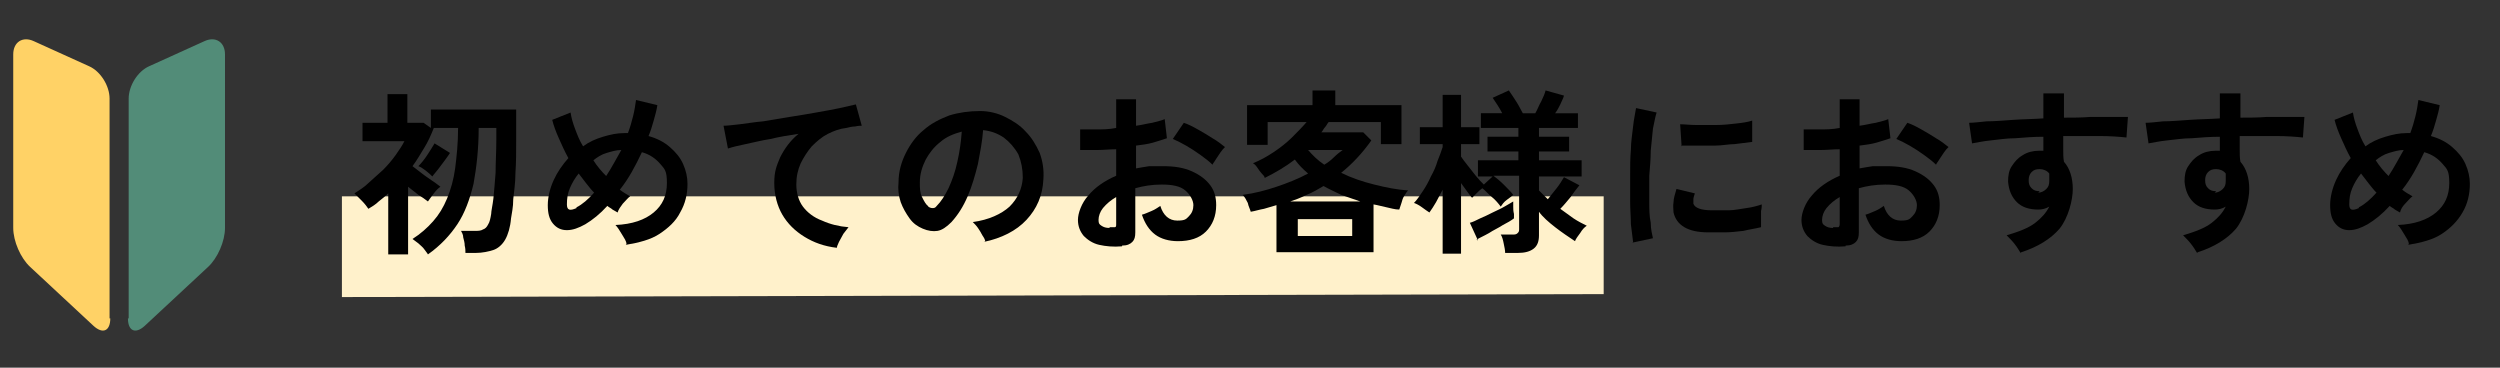
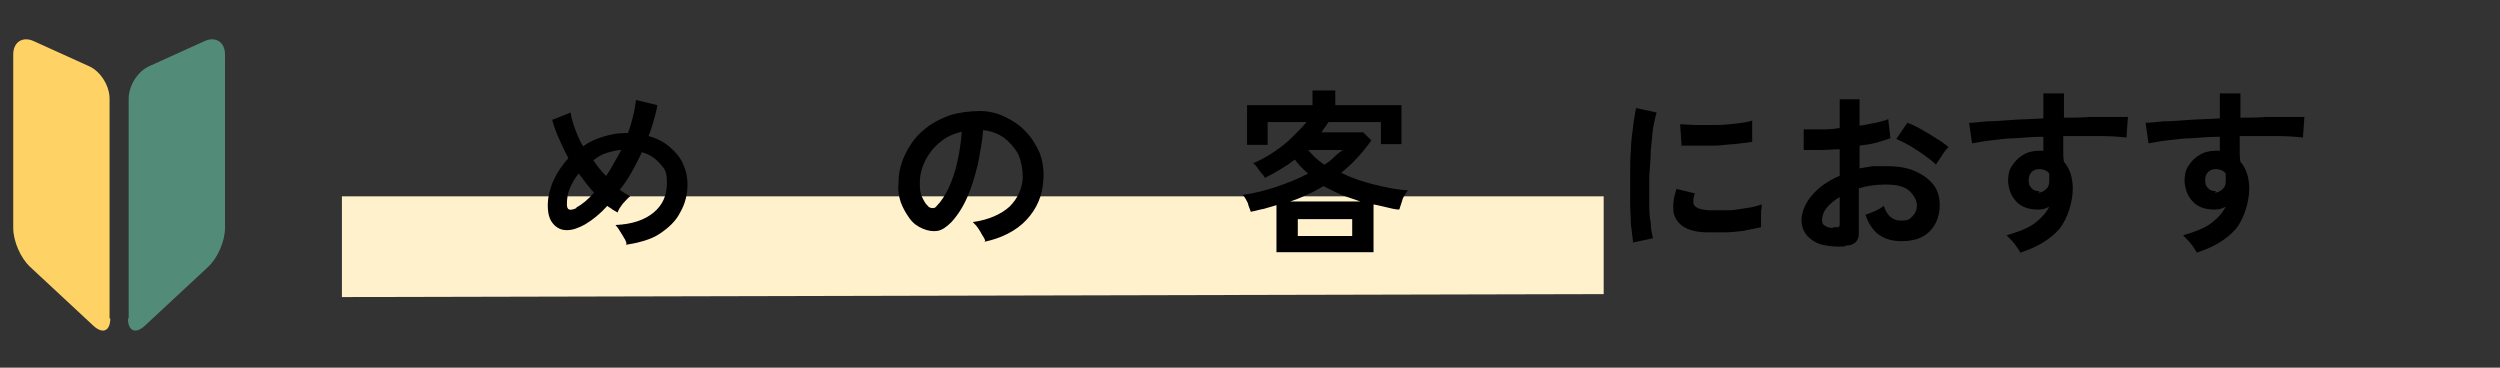
<svg xmlns="http://www.w3.org/2000/svg" viewBox="0 0 340 50" version="1.1">
  <rect x="0" y="0" width="340" height="50" fill="#333333" stroke="none" />
  <defs>
    <style>
      .cls-1 {
        fill: #528c78;
      }

      .cls-2 {
        fill: #ffd266;
      }

      .cls-3 {
        fill: #fff1cb;
      }
    </style>
  </defs>
  <g>
    <g data-sanitized-data-name="レイヤー_1" data-name="レイヤー_1" id="_レイヤー_1">
      <g>
        <polygon points="218.1 26.7 46.5 26.7 46.5 40.4 218.1 40 218.1 26.7" class="cls-3" />
        <g>
-           <path d="M58.2,34.6c-.1-.2-.3-.4-.5-.7-.2-.3-.5-.5-.8-.8-.3-.2-.5-.4-.8-.6,1.1-.7,2-1.5,2.8-2.4.8-.9,1.4-1.9,1.9-3.1.5-1.2.9-2.6,1.1-4.1.2-1.6.4-3.4.4-5.5h-3.5.2c-.4,1-.8,1.9-1.3,2.7-.5.8-1,1.7-1.6,2.5.4.3.8.6,1.3,1,.5.4,1,.7,1.4,1,.5.3.8.6,1.1.8-.3.2-.6.5-.9.9-.3.4-.6.8-.8,1.1-.4-.3-.8-.6-1.3-.9-.5-.4-.9-.7-1.4-1.1v9.2h-2.7v-8.3c-.4.4-.8.7-1.3,1.1-.4.4-.9.7-1.4,1-.2-.3-.5-.7-.9-1.1s-.7-.7-1-1c.6-.4,1.3-.8,1.9-1.4.7-.6,1.3-1.2,2-1.8.6-.6,1.2-1.3,1.7-2,.5-.7.9-1.3,1.2-1.9h-5.7v-2.5h3.4v-3.9h2.7v3.9h2.2l1,.7v-2.5h11.6v4.2c0,1.6,0,3-.1,4.4,0,1.4-.2,2.6-.3,3.6,0,1.1-.2,1.9-.3,2.6-.1,1.2-.4,2.2-.8,2.9s-1,1.2-1.6,1.4-1.5.4-2.4.4h-1.4c0-.3,0-.6-.1-1,0-.4-.1-.7-.2-1.1,0-.4-.2-.7-.3-.9h1.9c.4,0,.8,0,1.1-.2.3-.1.5-.3.7-.7.2-.3.3-.8.4-1.4,0-.4.2-1.2.3-2.1.1-1,.2-2.2.3-3.5,0-1.4.1-2.9.1-4.5v-1.6h-2.4c0,2.9-.3,5.4-.7,7.6-.5,2.1-1.2,4-2.2,5.5-1,1.5-2.3,2.9-4,4.1ZM58.8,24c-.2-.2-.5-.5-.9-.8-.4-.3-.7-.5-1-.6.4-.4.8-.9,1.2-1.5.4-.6.7-1.1,1-1.6l2.1,1.3c-.2.3-.4.6-.7,1-.3.4-.6.8-.9,1.2-.3.4-.6.7-.8,1Z" />
          <path d="M85.2,33.2c0-.4-.3-.8-.6-1.3-.3-.5-.6-1-.9-1.3,2.3-.1,4-.7,5.2-1.7,1.2-1,1.8-2.3,1.8-4s-.3-1.9-.9-2.6c-.6-.7-1.4-1.3-2.5-1.6-.9,1.9-1.8,3.6-3,5.1.5.4.9.6,1.4.9-.3.2-.6.6-1,1-.3.4-.6.8-.7,1.2-.2-.1-.5-.3-.7-.4-.2-.2-.5-.3-.7-.5-1,1.1-2,1.9-3,2.5-.9.5-1.7.8-2.5.8-.8,0-1.4-.3-1.9-.9-.5-.6-.7-1.4-.7-2.5s.3-2.3.8-3.4c.5-1.1,1.2-2.1,2-3-.5-.9-.9-1.8-1.3-2.7-.4-.9-.7-1.7-.9-2.5l2.5-1c.1.7.3,1.4.6,2.2.3.8.6,1.6,1.1,2.4.8-.6,1.7-1,2.7-1.3,1-.3,1.9-.5,2.9-.5h.5c.3-.8.5-1.5.7-2.3.2-.8.3-1.5.4-2.2l2.9.7c-.1.7-.3,1.4-.5,2.1-.2.7-.4,1.4-.7,2.1,1.1.3,2.1.8,2.9,1.5s1.4,1.4,1.8,2.3c.4.9.6,1.8.6,2.7,0,1.4-.3,2.7-1,3.9-.6,1.2-1.6,2.1-2.8,2.9s-2.8,1.2-4.6,1.5ZM78.4,28.2c.8-.4,1.6-1.1,2.4-2-.4-.4-.7-.8-1.1-1.3-.3-.4-.7-.9-1-1.3-.5.6-.9,1.3-1.2,2-.3.7-.4,1.4-.4,2.2s.4.9,1.3.5ZM82.4,24c.8-1.2,1.4-2.4,2.1-3.6-.7,0-1.3.2-2,.4s-1.3.6-1.8,1c.5.8,1.1,1.5,1.8,2.2Z" />
-           <path d="M113.8,33.7c-1.7-.2-3.1-.7-4.4-1.5-1.3-.8-2.3-1.8-3-3s-1.1-2.7-1.1-4.3.3-2.3.8-3.5c.6-1.2,1.4-2.3,2.5-3.2-1.3.2-2.6.4-3.8.7-1.3.2-2.4.5-3.4.7-1,.2-1.8.4-2.4.6l-.6-3.1c.5,0,1.3-.1,2.2-.2.9-.1,2-.3,3.2-.4,1.2-.2,2.4-.4,3.6-.6,1.3-.2,2.5-.4,3.6-.6,1.2-.2,2.2-.4,3.2-.6.9-.2,1.7-.4,2.2-.5l.8,2.9c-.2,0-.5,0-.9.1-.4,0-.8.1-1.2.2-.9.1-1.7.4-2.5.8-.8.4-1.5,1-2.2,1.7-.6.7-1.1,1.5-1.5,2.3-.4.9-.6,1.8-.6,2.9s.3,2.2.9,3c.6.8,1.5,1.5,2.6,1.9,1.1.5,2.3.8,3.6.9-.2.3-.5.6-.7.9-.2.4-.4.7-.6,1.1-.2.4-.3.7-.3.9Z" />
          <path d="M134,32.9c0-.3-.2-.6-.4-.9-.2-.4-.4-.7-.6-1-.2-.3-.5-.6-.7-.8,2.2-.3,3.9-1.1,5-2.1,1.1-1.1,1.7-2.4,1.8-3.9,0-1.2-.2-2.2-.6-3.2-.5-.9-1.2-1.7-2-2.3-.9-.6-1.8-.9-2.8-1-.1,1.5-.4,3-.7,4.6-.4,1.6-.8,3-1.4,4.4-.6,1.4-1.3,2.5-2.2,3.5-.7.7-1.3,1.1-1.9,1.2-.6.1-1.3,0-2-.3-.7-.3-1.3-.7-1.8-1.4s-.9-1.4-1.2-2.2c-.3-.9-.4-1.8-.3-2.7,0-1.5.4-2.8,1-4,.6-1.2,1.4-2.3,2.4-3.1,1-.9,2.2-1.5,3.5-2,1.3-.4,2.7-.6,4.2-.6,1.2,0,2.4.3,3.4.8s2,1.1,2.8,2c.8.8,1.4,1.8,1.9,2.9.4,1.1.6,2.3.5,3.6-.1,2.2-.9,4-2.3,5.5-1.4,1.5-3.4,2.5-5.8,3ZM126.2,28.1c.2.1.4.2.6.2s.4,0,.6-.3c.6-.6,1.1-1.4,1.6-2.4.5-1.1.9-2.2,1.2-3.6.3-1.3.5-2.7.6-4.1-1.1.3-2.1.7-2.9,1.4-.9.7-1.5,1.5-2,2.4-.5,1-.8,2-.8,3.1,0,.8,0,1.4.3,2s.5,1,.9,1.3Z" />
-           <path d="M152.6,33.5c-1.2.1-2.2,0-3.1-.2s-1.6-.7-2.1-1.2c-.5-.6-.8-1.3-.8-2.2s.5-2.3,1.4-3.3c.9-1.1,2.2-2,3.8-2.7v-3.6c-.9,0-1.7.1-2.6.1-.8,0-1.6,0-2.3,0v-2.8c.5,0,1.2,0,2.1,0s1.8,0,2.8-.2v-3.9h2.7v3.6c.8-.1,1.5-.3,2.2-.4.7-.2,1.3-.3,1.7-.5l.3,2.6c-.6.2-1.2.4-1.9.6s-1.5.3-2.3.4v3.1c.6-.1,1.1-.2,1.8-.3.6,0,1.2,0,1.9,0,1.5,0,2.8.2,3.9.7,1.1.5,1.9,1.1,2.5,1.9.6.8.8,1.7.8,2.7,0,1.5-.5,2.7-1.4,3.6s-2.2,1.3-3.8,1.3c-1.2,0-2.3-.3-3.1-.9-.8-.6-1.4-1.5-1.8-2.7.4-.1.8-.3,1.3-.5.5-.2.9-.5,1.2-.7.4,1.3,1.2,2,2.3,2s1.2-.2,1.6-.6.6-.9.6-1.5-.4-1.4-1.1-2-1.8-.8-3.2-.8-2.5.2-3.6.5v6c0,.6-.1,1-.4,1.3-.3.3-.7.5-1.4.5ZM150.9,30.9c.3,0,.5,0,.7,0s.2-.2.2-.4v-3.7c-.7.4-1.3.9-1.8,1.5-.4.5-.6,1.1-.6,1.6s.1.6.4.8c.3.2.6.3,1.1.3ZM164.9,22.4c-.4-.4-.9-.8-1.6-1.3s-1.3-.9-2-1.3c-.7-.4-1.3-.7-1.8-.9l1.5-2.2c.6.2,1.2.5,1.9.9.7.4,1.4.8,2,1.2.7.4,1.2.8,1.7,1.2-.2.2-.4.4-.6.7-.2.3-.4.6-.6.9s-.3.5-.4.6Z" />
          <path d="M173.6,34.4v-6.5c-.6.2-1.1.3-1.7.5-.6.1-1.2.3-1.8.4-.1-.4-.3-.7-.4-1.2-.2-.4-.4-.8-.7-1.1,1.6-.2,3.1-.6,4.6-1.1,1.5-.5,3-1.1,4.3-1.8-.7-.6-1.3-1.2-1.8-1.9-1.3,1-2.7,1.8-4.1,2.5,0-.2-.2-.4-.4-.6-.2-.2-.4-.5-.6-.8-.2-.3-.4-.5-.6-.6,1-.4,1.9-.9,2.8-1.5s1.8-1.3,2.5-2,1.4-1.4,2-2.1h-5.3v3.1h-2.8v-5.4h8.9v-2h3.1v2h9v5.3h-2.8v-3h-7.1c-.2.2-.3.5-.5.7s-.3.5-.5.7h5.7l1.1,1.1c-1.2,1.7-2.6,3.2-4.1,4.4,1.4.7,2.9,1.2,4.5,1.6,1.6.4,3.1.7,4.6.8-.2.2-.3.4-.5.7-.2.3-.3.6-.4,1-.1.3-.2.6-.3.9-.6,0-1.2-.2-1.7-.3s-1.2-.3-1.8-.4v6.5h-13.2ZM175.2,27.4h9.8c-.9-.3-1.7-.6-2.6-.9-.8-.4-1.7-.8-2.4-1.2-.7.4-1.5.9-2.3,1.2-.8.4-1.6.7-2.5,1ZM176.5,32.1h7.4v-2.3h-7.4v2.3ZM180.1,22.4c.5-.3.9-.6,1.3-1s.8-.7,1.2-1h-4.7c.6.7,1.3,1.4,2.2,2Z" />
-           <path d="M196.2,34.5v-8.7c-.3.6-.6,1.1-.9,1.7-.3.5-.6,1-.9,1.4-.3-.2-.6-.4-1-.7-.4-.3-.8-.5-1.1-.6.4-.4.8-1,1.2-1.6s.8-1.3,1.1-2c.4-.7.7-1.4.9-2.1.3-.7.5-1.3.7-1.9v-.4h-3.1v-2.3h3.1v-4.4h2.5v4.4h2.5v2.3h-2.5v1.7c.2.3.5.7.9,1.2s.7.9,1.1,1.4c.4.5.8.9,1.1,1.2l1.2-1.1h-2v-2.2h5.5v-1.2h-4.2v-2h4.2v-1.2h-5.1v-2h2.9c-.4-.8-.9-1.5-1.3-2.1l2.2-1c.3.4.6.9,1,1.5.4.6.6,1.1.9,1.6h1.7c.3-.5.5-1.1.8-1.6.3-.6.5-1.1.6-1.5l2.5.7c-.1.4-.3.7-.5,1.2-.2.4-.4.8-.7,1.2h3.1v2h-5.3v1.2h4.1v2h-4.1v1.2h5.8v2.2h-5.8v1.9c.2.2.4.4.6.6s.4.4.6.6c.4-.5.8-1,1.2-1.5s.7-1,1-1.5l2.1,1.1c-.4.5-.8,1-1.2,1.6-.5.6-.9,1.1-1.4,1.6.6.4,1.2.9,1.8,1.3.6.4,1.2.7,1.8,1-.3.2-.6.5-.9,1-.3.4-.6.8-.7,1.1-.9-.6-1.8-1.2-2.7-1.9-.9-.7-1.7-1.4-2.2-2.1v3.2c0,.8-.2,1.4-.7,1.8-.5.4-1.2.6-2.2.6h-1.7c0-.4-.1-.8-.2-1.3-.1-.5-.2-.9-.4-1.2h1.6c.3,0,.5,0,.7-.2s.2-.3.2-.6v-7.2h-3.5c.4.3.9.7,1.4,1.2s1,1,1.3,1.4c-.2.2-.5.4-.9.7s-.6.6-.8.9c-.3-.4-.7-.9-1.2-1.3s-.9-.9-1.3-1.2c-.3.2-.5.4-.8.7s-.5.5-.6.6c-.2-.2-.4-.5-.7-.9-.3-.4-.5-.7-.8-1.1v9.6h-2.5ZM201,32.7l-1.1-2.4c.4-.1.8-.3,1.4-.6.5-.2,1.1-.5,1.7-.8s1.1-.5,1.6-.8.9-.5,1.2-.7c0,.1,0,.4,0,.7,0,.3,0,.6.1,1,0,.3,0,.5,0,.6-.4.3-.9.6-1.5.9-.6.4-1.3.7-1.9,1.1-.7.4-1.2.6-1.7.9Z" />
          <path d="M222.1,32.9c-.1-.7-.2-1.5-.3-2.4,0-1-.1-2-.1-3.1,0-1.1,0-2.3,0-3.5,0-1.2,0-2.4.1-3.5,0-1.1.2-2.2.3-3.2.1-1,.3-1.8.4-2.5l2.8.6c-.2.6-.3,1.3-.5,2.2-.1.9-.2,1.9-.3,3,0,1.1-.1,2.2-.2,3.4,0,1.2,0,2.3,0,3.4,0,1.1,0,2.1.2,3,0,.9.2,1.6.3,2.1l-2.8.6ZM232.3,31.6c-2.8,0-4.3-1-4.7-2.7,0-.4-.1-.9,0-1.4,0-.5.2-1.1.4-1.8l2.5.6c-.1.3-.2.6-.2.8,0,.2,0,.5,0,.6.2.6,1.1.9,2.5.9.7,0,1.5,0,2.3,0s1.6-.2,2.4-.3c.8-.1,1.5-.3,2.1-.5,0,.2,0,.5-.1.9,0,.4,0,.8,0,1.2,0,.4,0,.7,0,1-.8.2-1.6.3-2.4.5-.9.1-1.7.2-2.5.2-.8,0-1.6,0-2.2,0ZM228.7,19.9l-.2-3c.6,0,1.4.1,2.2.1.9,0,1.8,0,2.7,0s1.9-.1,2.7-.2c.9-.1,1.6-.2,2.2-.4v2.9c-.8.1-1.5.2-2.4.3-.8,0-1.7.2-2.6.2s-1.8,0-2.6,0c-.8,0-1.5,0-2.1,0Z" />
          <path d="M251,33.5c-1.2.1-2.2,0-3.1-.2s-1.6-.7-2.1-1.2c-.5-.6-.8-1.3-.8-2.2s.5-2.3,1.4-3.3c.9-1.1,2.2-2,3.8-2.7v-3.6c-.9,0-1.7.1-2.6.1s-1.6,0-2.3,0v-2.8c.5,0,1.2,0,2.1,0s1.8,0,2.8-.2v-3.9h2.7v3.6c.8-.1,1.5-.3,2.2-.4.7-.2,1.3-.3,1.7-.5l.3,2.6c-.6.2-1.2.4-1.9.6-.7.2-1.5.3-2.3.4v3.1c.6-.1,1.1-.2,1.8-.3.6,0,1.2,0,1.9,0,1.5,0,2.8.2,3.9.7,1.1.5,1.9,1.1,2.5,1.9.6.8.8,1.7.8,2.7,0,1.5-.5,2.7-1.4,3.6s-2.2,1.3-3.8,1.3c-1.2,0-2.3-.3-3.1-.9-.8-.6-1.4-1.5-1.8-2.7.4-.1.8-.3,1.3-.5.5-.2.9-.5,1.2-.7.4,1.3,1.2,2,2.3,2s1.2-.2,1.6-.6c.4-.4.6-.9.6-1.5s-.4-1.4-1.1-2-1.8-.8-3.2-.8-2.5.2-3.6.5v6c0,.6-.1,1-.4,1.3-.3.3-.7.5-1.4.5ZM249.3,30.9c.3,0,.5,0,.7,0,.1,0,.2-.2.2-.4v-3.7c-.7.4-1.3.9-1.8,1.5-.4.5-.6,1.1-.6,1.6s.1.6.4.8c.3.2.6.3,1.1.3ZM263.3,22.4c-.4-.4-.9-.8-1.6-1.3s-1.3-.9-2-1.3c-.7-.4-1.3-.7-1.8-.9l1.5-2.2c.6.2,1.2.5,1.9.9.7.4,1.4.8,2,1.2.7.4,1.2.8,1.7,1.2-.2.2-.4.4-.6.7-.2.3-.4.6-.6.9s-.3.5-.4.6Z" />
          <path d="M274.8,34.4c-.2-.3-.4-.7-.8-1.2-.3-.4-.7-.8-1.1-1.2,1.7-.5,3-1,3.9-1.7s1.5-1.4,1.9-2.2c-.5.3-1,.4-1.5.4-1.2,0-2.2-.3-2.9-1-.7-.7-1.1-1.6-1.2-2.8,0-.8.1-1.5.5-2.1s.8-1.1,1.5-1.5c.6-.4,1.4-.6,2.2-.6s.2,0,.3,0c0,0,.2,0,.3,0,0-.3,0-.6,0-.9,0-.3,0-.6,0-1-1.3,0-2.6.1-3.8.2-1.2,0-2.4.2-3.4.3-1,.1-1.9.3-2.5.4l-.4-2.8c.6,0,1.4-.1,2.4-.2,1,0,2.2-.1,3.6-.2s2.7-.1,4.1-.2v-3.4h2.8v3.3c1.2,0,2.4,0,3.6-.1,1.1,0,2.2,0,3,0,.9,0,1.6,0,2.1,0l-.2,2.8c-.9-.1-2.2-.2-3.7-.2-1.5,0-3.1,0-4.9,0,0,.6,0,1.2,0,1.8,0,.6,0,1.2.1,1.7.8.9,1.2,2.2,1.2,3.7s-.6,3.9-1.8,5.4c-1.2,1.4-3,2.5-5.2,3.2ZM277.2,26.2c.4,0,.8-.2,1.1-.5.3-.3.4-.6.4-1.1s0-.3,0-.5c0-.2,0-.3,0-.5-.3-.4-.8-.6-1.3-.6s-.8.1-1.1.4-.4.7-.4,1.1c0,.5.1.8.4,1.1.3.3.6.4,1.1.4Z" />
          <path d="M298.8,34.4c-.2-.3-.4-.7-.8-1.2-.3-.4-.7-.8-1.1-1.2,1.7-.5,3-1,3.9-1.7s1.5-1.4,1.9-2.2c-.5.3-1,.4-1.5.4-1.2,0-2.2-.3-2.9-1-.7-.7-1.1-1.6-1.2-2.8,0-.8.1-1.5.5-2.1s.8-1.1,1.5-1.5c.6-.4,1.4-.6,2.2-.6s.2,0,.3,0c0,0,.2,0,.3,0,0-.3,0-.6,0-.9,0-.3,0-.6,0-1-1.3,0-2.6.1-3.8.2-1.2,0-2.4.2-3.4.3-1,.1-1.9.3-2.5.4l-.4-2.8c.6,0,1.4-.1,2.4-.2,1,0,2.2-.1,3.6-.2s2.7-.1,4.1-.2v-3.4h2.8v3.3c1.2,0,2.4,0,3.6-.1,1.1,0,2.2,0,3,0,.9,0,1.6,0,2.1,0l-.2,2.8c-.9-.1-2.2-.2-3.7-.2-1.5,0-3.1,0-4.9,0,0,.6,0,1.2,0,1.8,0,.6,0,1.2.1,1.7.8.9,1.2,2.2,1.2,3.7s-.6,3.9-1.8,5.4c-1.2,1.4-3,2.5-5.2,3.2ZM301.2,26.2c.4,0,.8-.2,1.1-.5.3-.3.4-.6.4-1.1s0-.3,0-.5c0-.2,0-.3,0-.5-.3-.4-.8-.6-1.3-.6s-.8.1-1.1.4-.4.7-.4,1.1c0,.5.1.8.4,1.1.3.3.6.4,1.1.4Z" />
-           <path d="M327.6,33.2c0-.4-.3-.8-.6-1.3-.3-.5-.6-1-.9-1.3,2.3-.1,4-.7,5.2-1.7,1.2-1,1.8-2.3,1.8-4s-.3-1.9-.9-2.6c-.6-.7-1.4-1.3-2.5-1.6-.9,1.9-1.8,3.6-3,5.1.5.4.9.6,1.4.9-.3.2-.6.6-1,1s-.6.8-.7,1.2c-.2-.1-.5-.3-.7-.4-.2-.2-.5-.3-.7-.5-1,1.1-2,1.9-3,2.5-.9.5-1.7.8-2.5.8-.8,0-1.4-.3-1.9-.9-.5-.6-.7-1.4-.7-2.5s.3-2.3.8-3.4c.5-1.1,1.2-2.1,2-3-.5-.9-.9-1.8-1.3-2.7-.4-.9-.7-1.7-.9-2.5l2.5-1c.1.7.3,1.4.6,2.2.3.8.6,1.6,1.1,2.4.8-.6,1.7-1,2.7-1.3,1-.3,1.9-.5,2.9-.5h.5c.3-.8.5-1.5.7-2.3.2-.8.3-1.5.4-2.2l2.9.7c-.1.7-.3,1.4-.5,2.1-.2.7-.4,1.4-.7,2.1,1.1.3,2.1.8,2.9,1.5s1.4,1.4,1.8,2.3.6,1.8.6,2.7c0,1.4-.3,2.7-1,3.9s-1.6,2.1-2.8,2.9-2.8,1.2-4.6,1.5ZM320.8,28.2c.8-.4,1.6-1.1,2.4-2-.4-.4-.7-.8-1.1-1.3-.3-.4-.7-.9-1-1.3-.5.6-.9,1.3-1.2,2-.3.7-.4,1.4-.4,2.2s.4.9,1.3.5ZM324.8,24c.8-1.2,1.4-2.4,2.1-3.6-.7,0-1.3.2-2,.4s-1.3.6-1.8,1c.5.8,1.1,1.5,1.8,2.2Z" />
        </g>
        <g>
          <path d="M15,43.3c0,1.7-1,2.2-2.3,1l-8.6-8c-1.3-1.2-2.3-3.5-2.3-5.3V7.4c0-1.7,1.3-2.5,2.8-1.8l7.5,3.4c1.6.7,2.8,2.7,2.8,4.4v29.9Z" class="cls-2" />
          <path d="M17.4,43.3c0,1.7,1,2.2,2.3,1l8.6-8c1.3-1.2,2.3-3.5,2.3-5.3V7.4c0-1.7-1.3-2.5-2.8-1.8l-7.5,3.4c-1.6.7-2.8,2.7-2.8,4.4v29.9Z" class="cls-1" />
        </g>
      </g>
    </g>
  </g>
</svg>